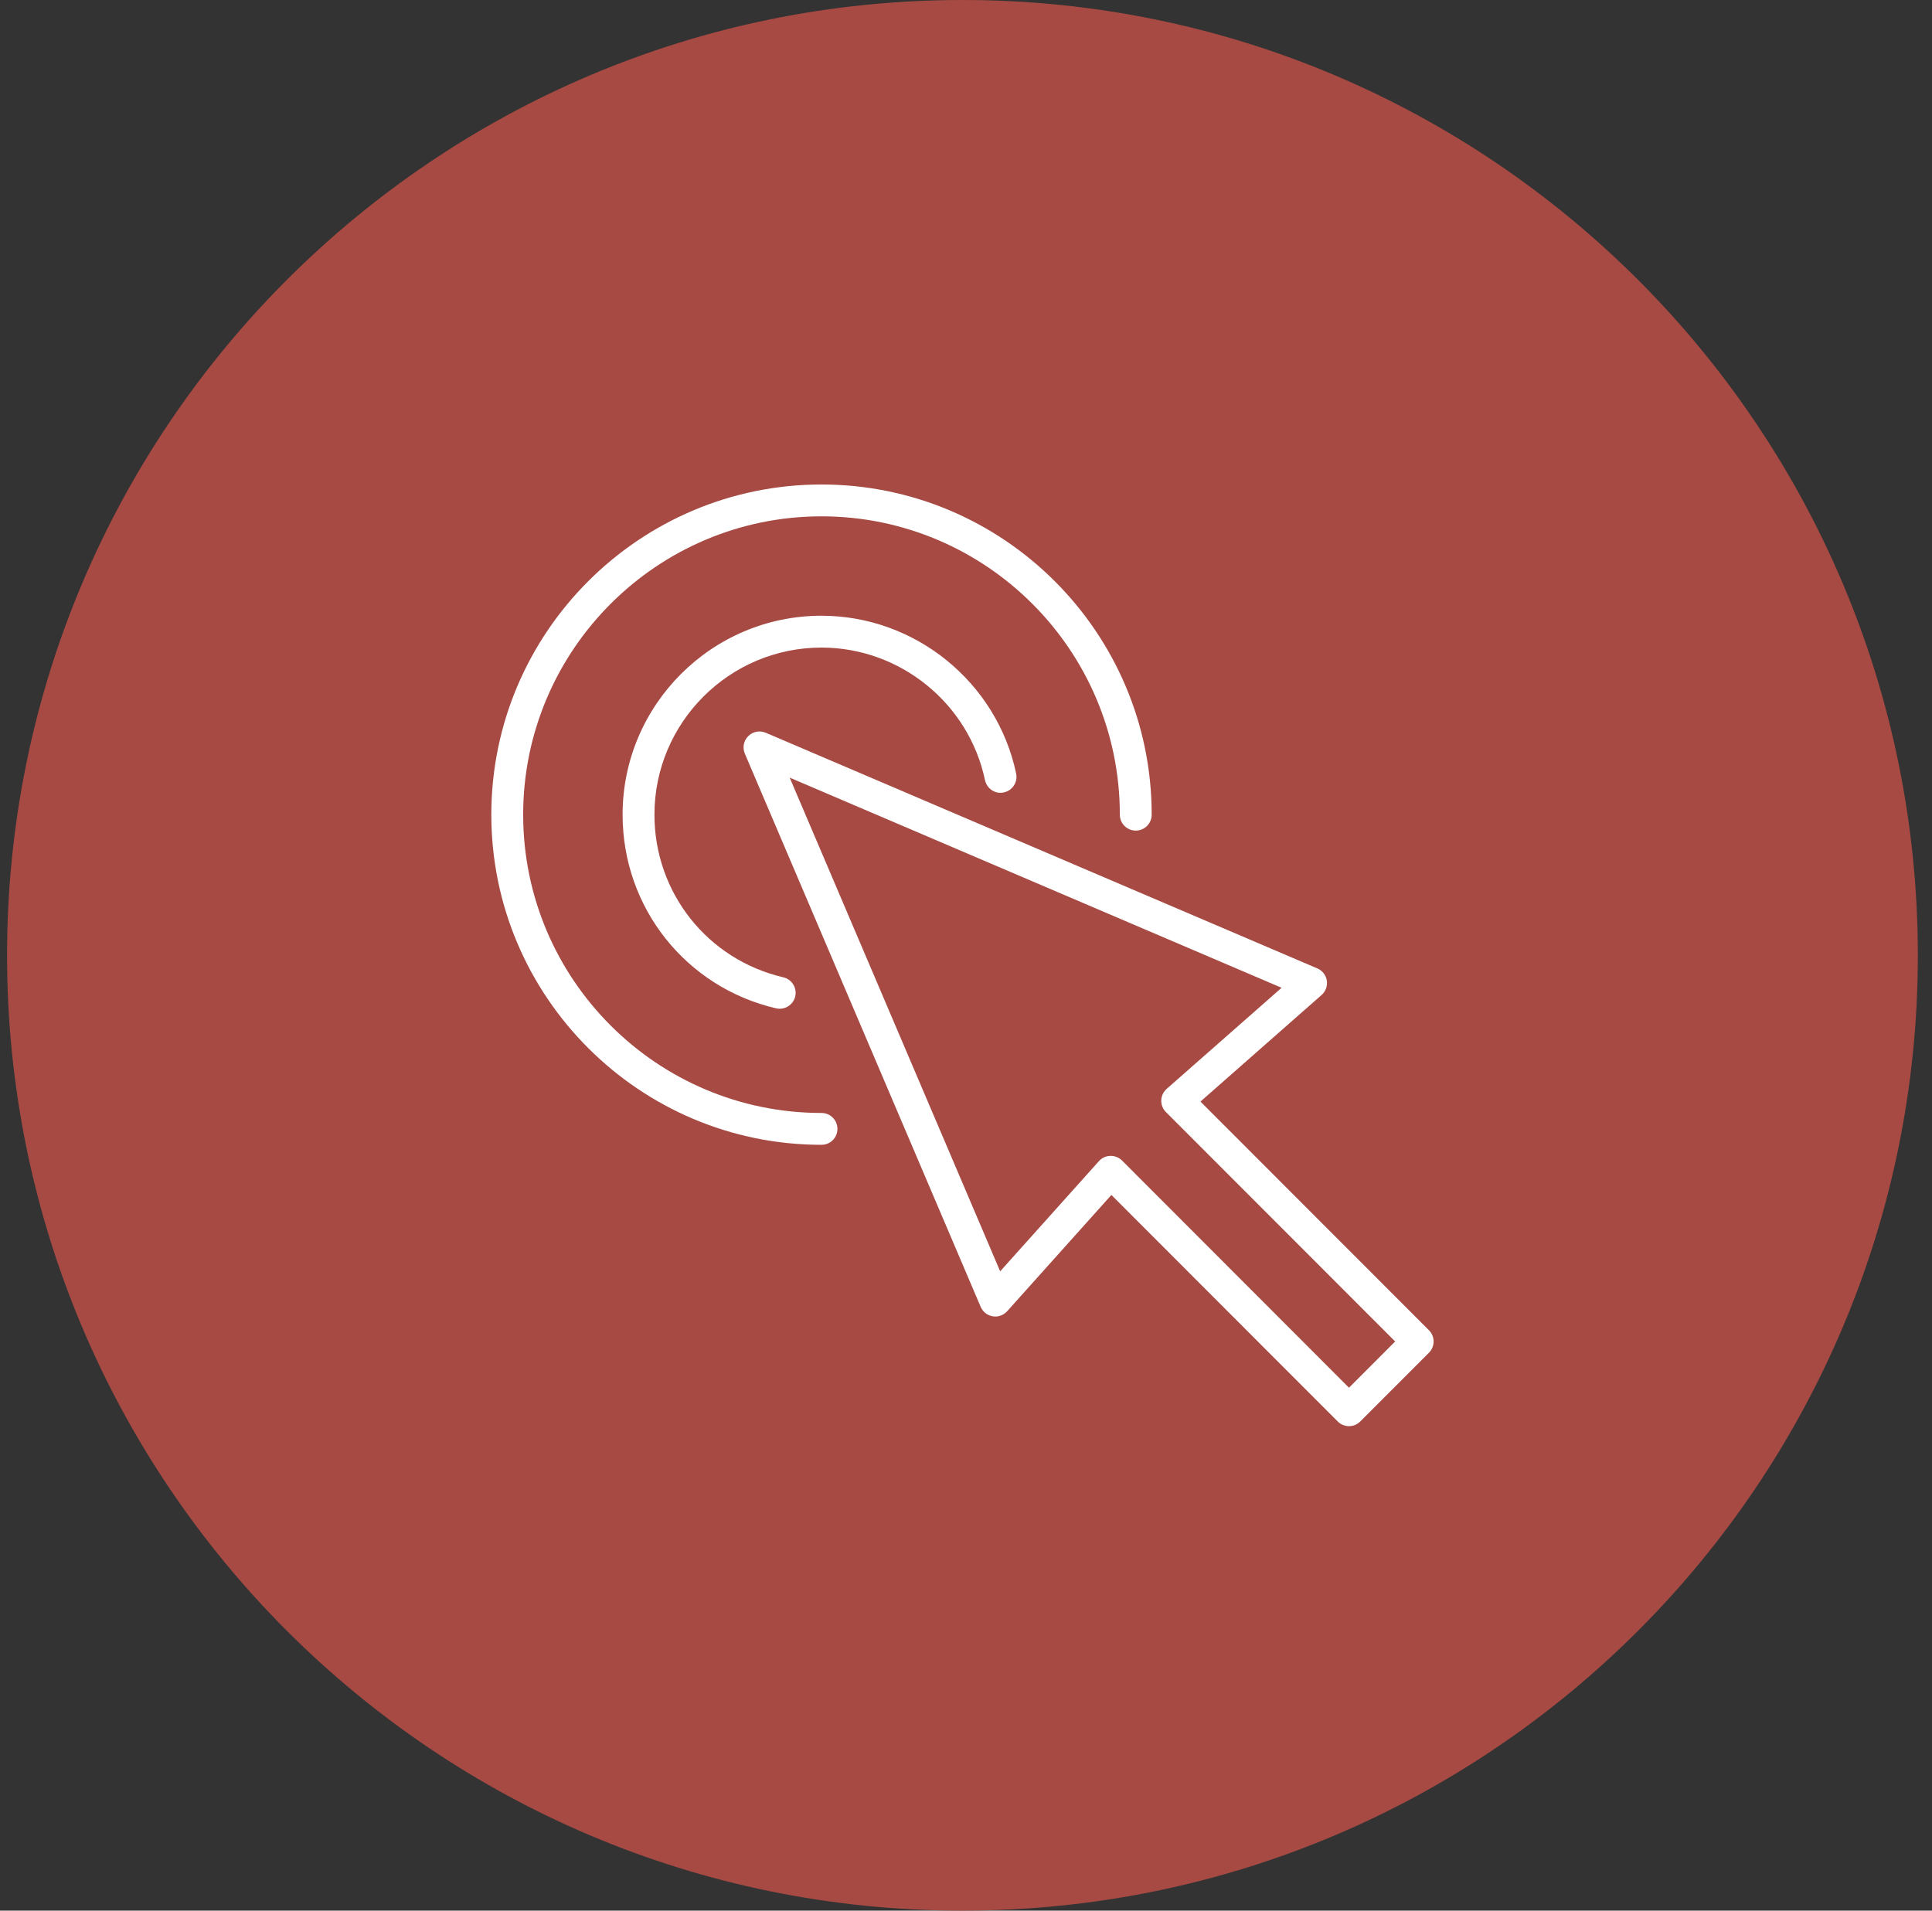
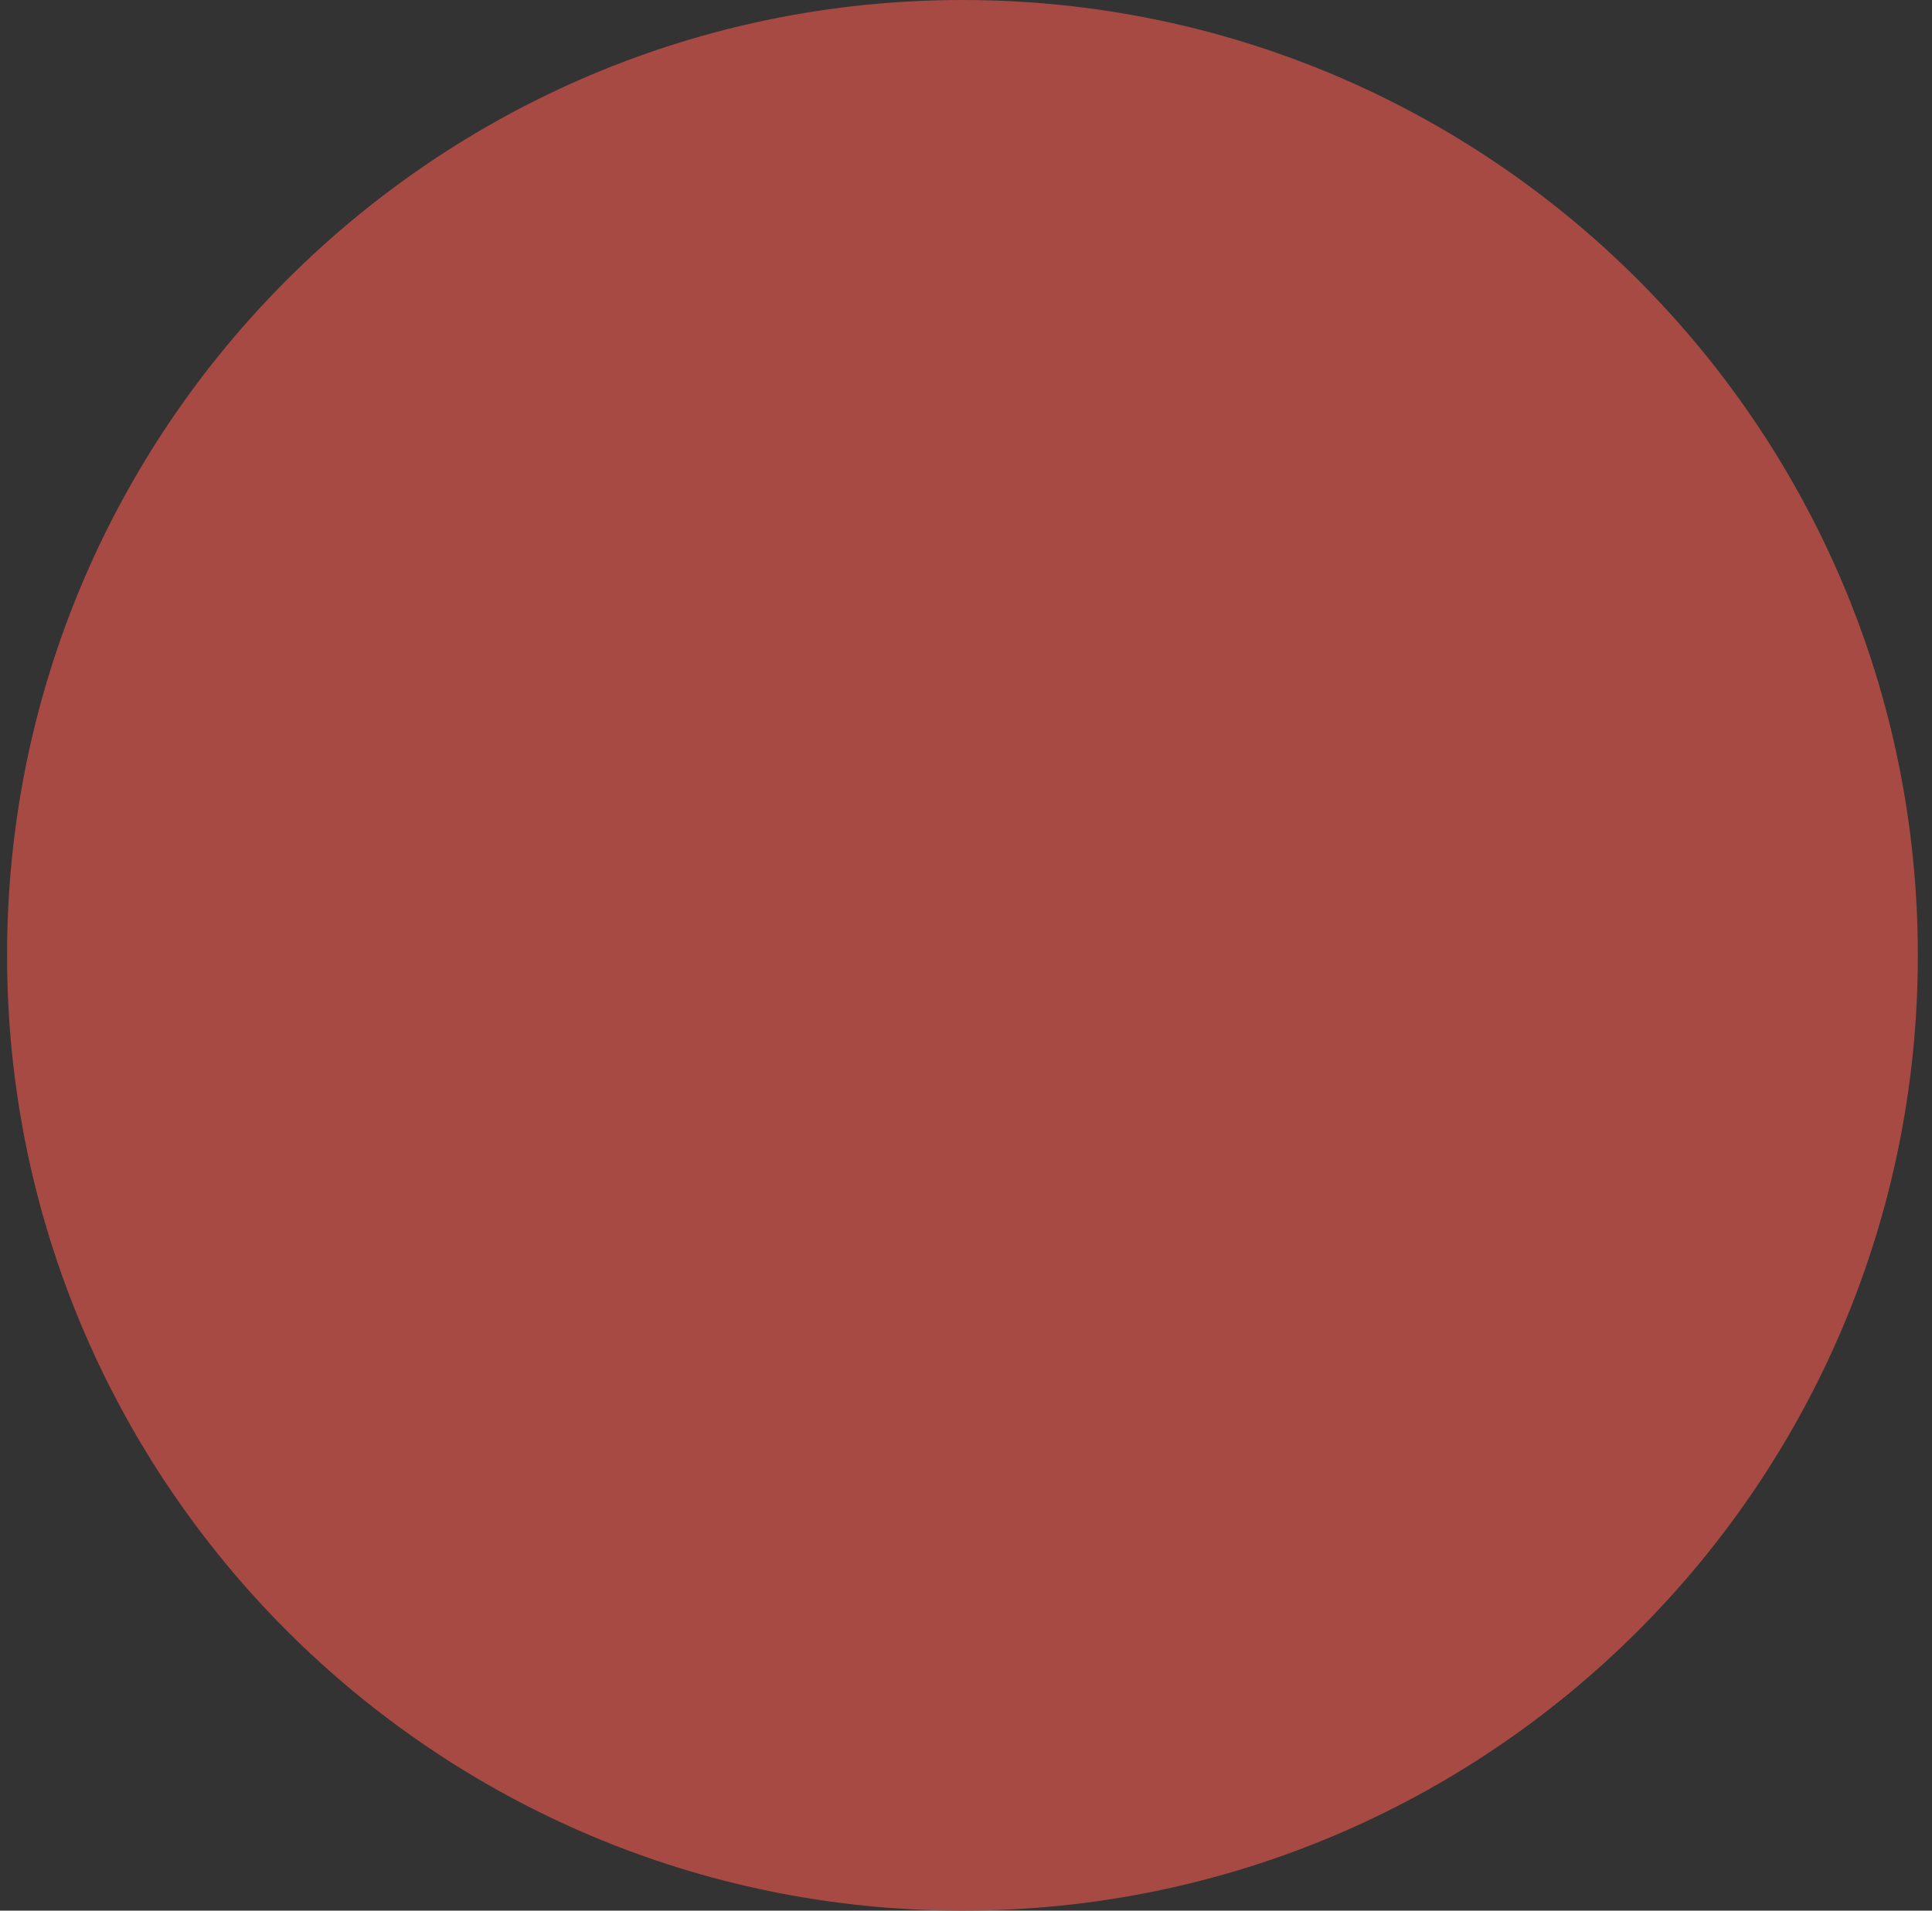
<svg xmlns="http://www.w3.org/2000/svg" width="91" height="90" viewBox="0 0 91 90" fill="none">
  <rect x="0" y="0" width="91" height="90" fill="#333333" stroke="none" />
  <path d="M45.333 90C70.186 90 90.333 69.853 90.333 45C90.333 20.147 70.186 0 45.333 0C20.48 0 0.333 20.147 0.333 45C0.333 69.853 20.48 90 45.333 90Z" fill="#A74A43" />
-   <path d="M63.539 67.179C63.34 67.179 63.149 67.1 63.009 66.959L52.348 56.288L47.439 61.765C47.268 61.955 47.01 62.049 46.758 62.004C46.506 61.963 46.292 61.794 46.191 61.558L35.083 35.5C34.963 35.218 35.026 34.892 35.243 34.676C35.459 34.457 35.786 34.396 36.067 34.516L62.048 45.617C62.285 45.718 62.454 45.933 62.495 46.188C62.534 46.443 62.442 46.699 62.248 46.869L56.543 51.889L67.305 62.66C67.598 62.953 67.598 63.428 67.305 63.721L64.069 66.959C63.929 67.1 63.738 67.179 63.539 67.179ZM52.318 54.447C52.518 54.447 52.708 54.526 52.849 54.666L63.539 65.368L65.714 63.19L54.917 52.384C54.77 52.238 54.691 52.037 54.697 51.83C54.705 51.622 54.797 51.428 54.952 51.291L60.365 46.529L37.195 36.63L47.109 59.886L51.76 54.696C51.898 54.543 52.091 54.452 52.298 54.447H52.318Z" fill="white" />
-   <path d="M36.725 47.517C36.669 47.517 36.612 47.511 36.554 47.498C32.298 46.503 29.325 42.752 29.325 38.375C29.325 33.208 33.527 29.004 38.694 29.004C43.1 29.004 46.955 32.13 47.862 36.438C47.947 36.843 47.688 37.241 47.282 37.326C46.882 37.42 46.481 37.153 46.394 36.746C45.633 33.129 42.395 30.504 38.694 30.504C34.355 30.504 30.825 34.035 30.825 38.375C30.825 42.05 33.321 45.201 36.895 46.036C37.299 46.131 37.55 46.534 37.456 46.938C37.374 47.284 37.066 47.517 36.725 47.517Z" fill="white" />
-   <path d="M38.694 53.926C30.119 53.926 23.142 46.95 23.142 38.375C23.142 29.799 30.119 22.822 38.694 22.822C47.269 22.822 54.246 29.799 54.246 38.375C54.246 38.79 53.911 39.125 53.496 39.125C53.082 39.125 52.746 38.79 52.746 38.375C52.746 30.626 46.443 24.322 38.694 24.322C30.945 24.322 24.642 30.626 24.642 38.375C24.642 46.123 30.945 52.426 38.694 52.426C39.109 52.426 39.444 52.761 39.444 53.176C39.444 53.591 39.109 53.926 38.694 53.926Z" fill="white" />
</svg>